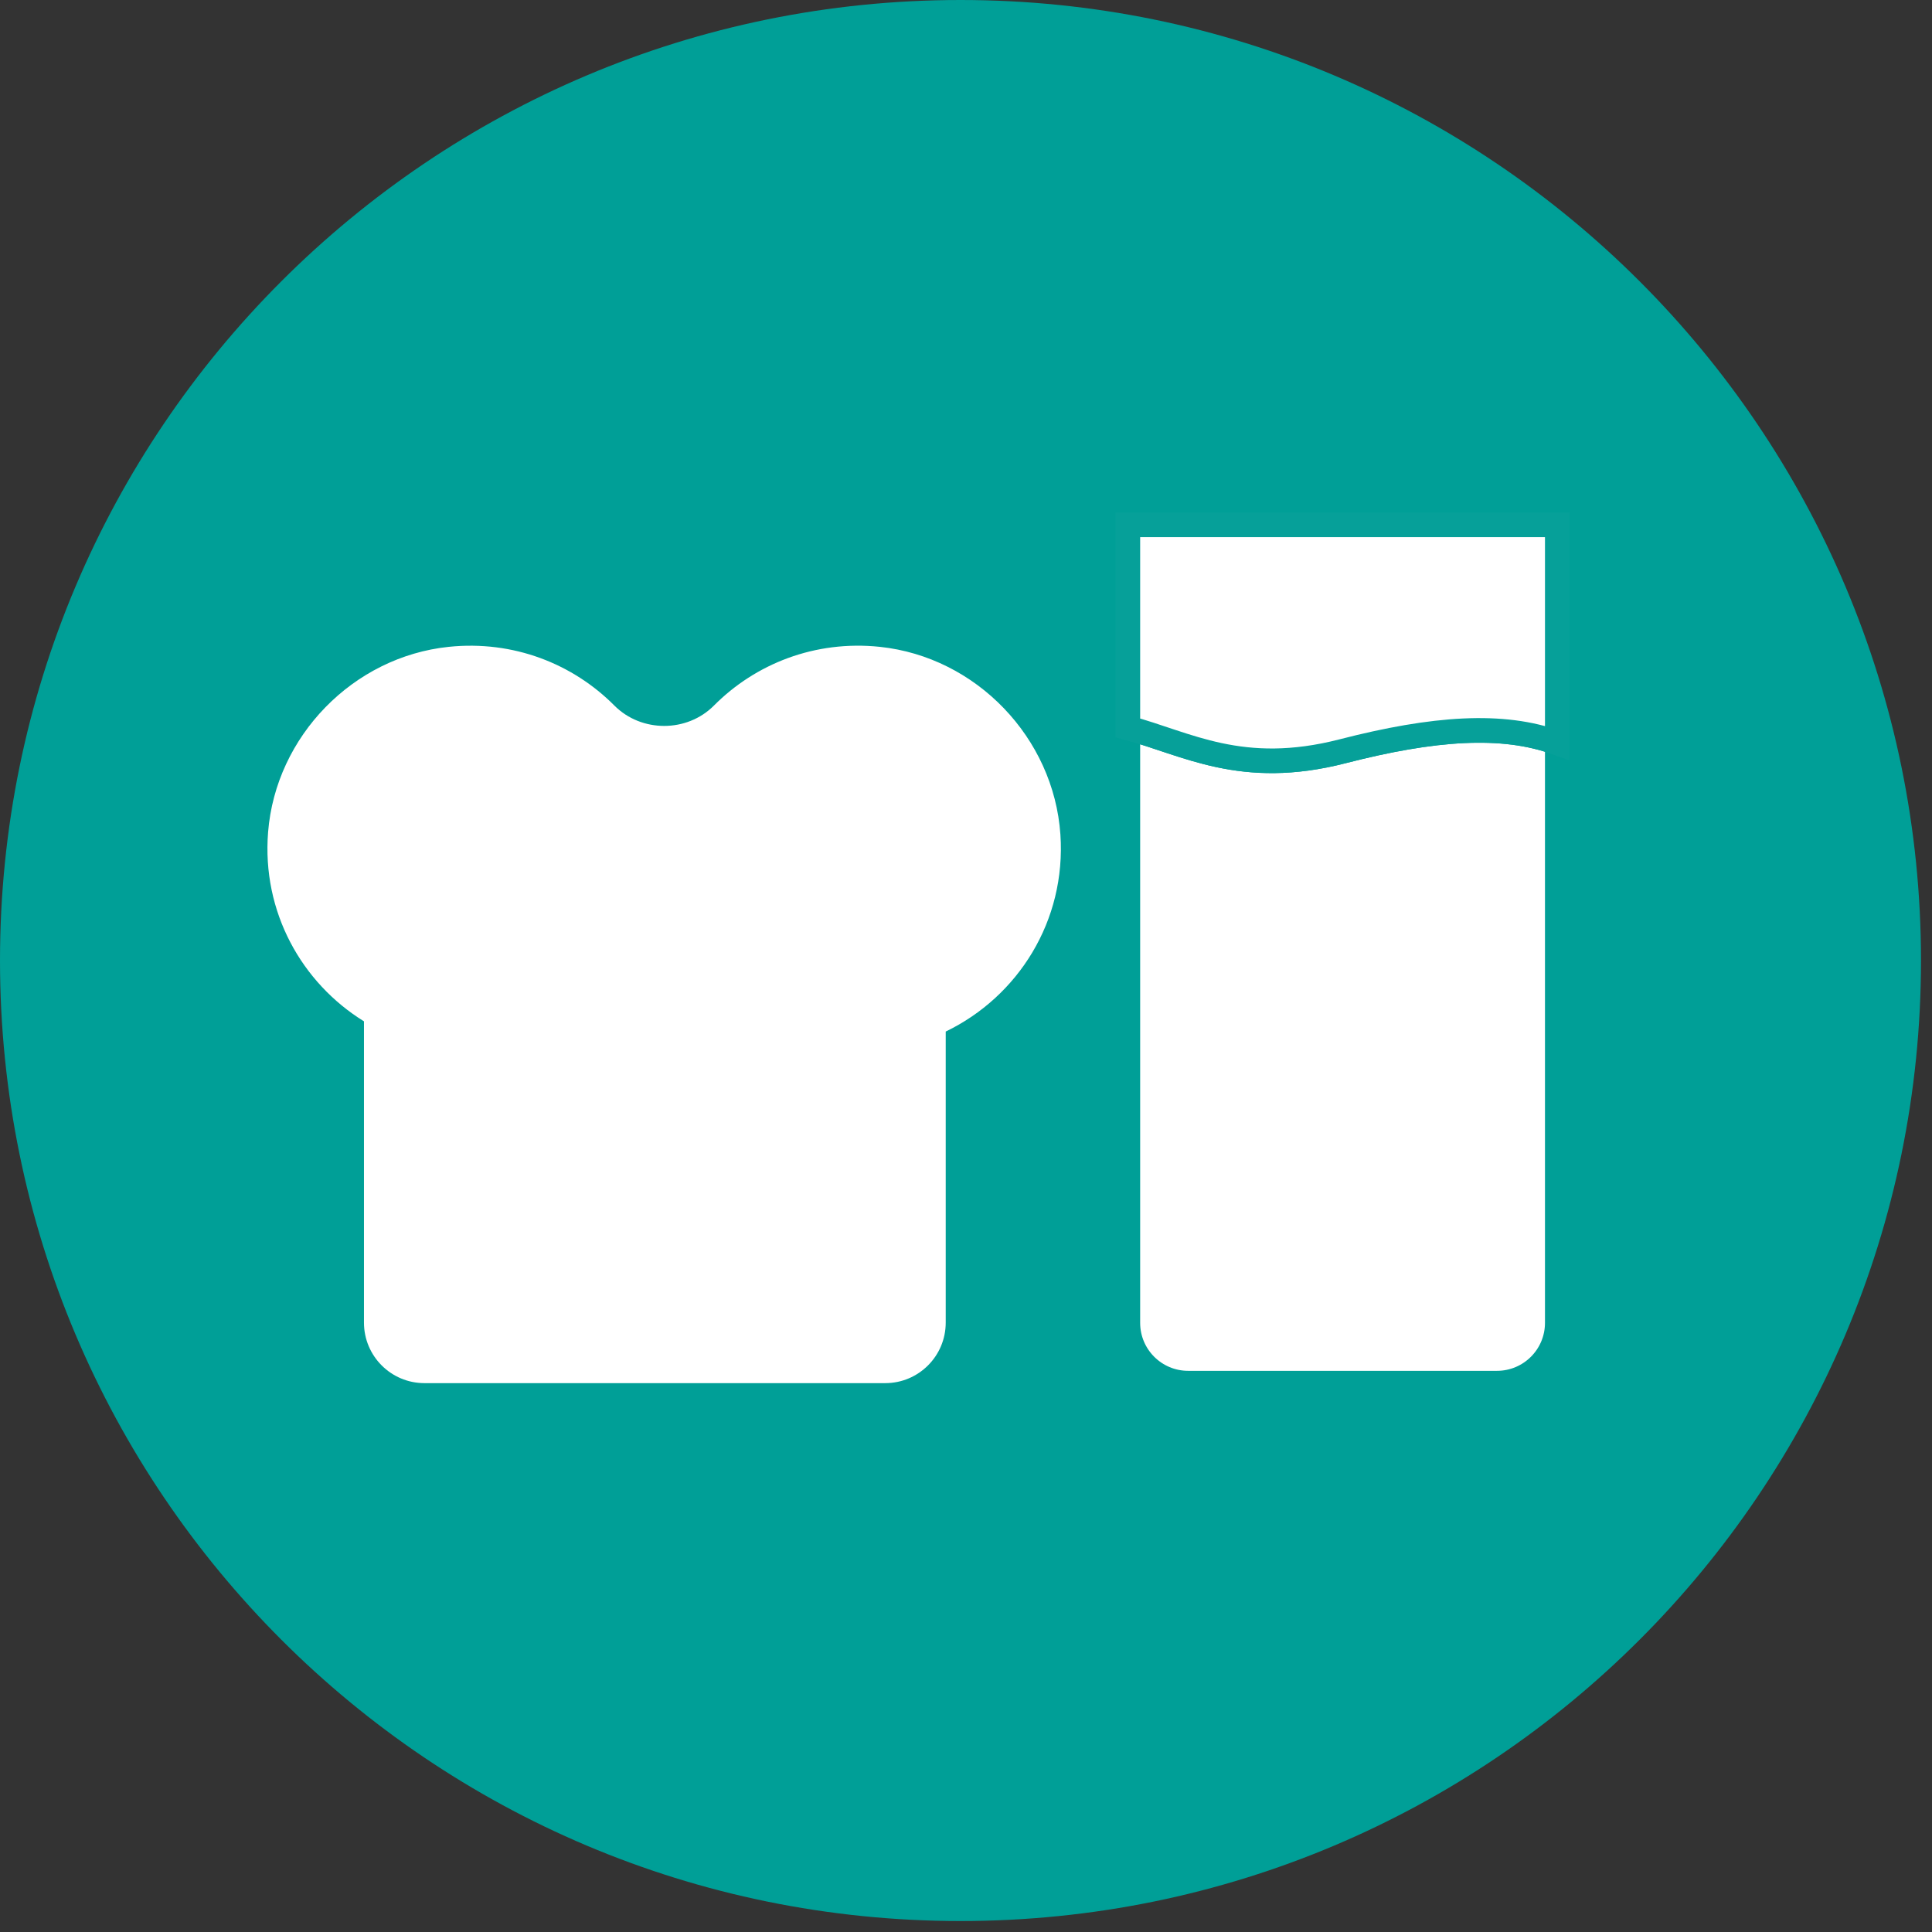
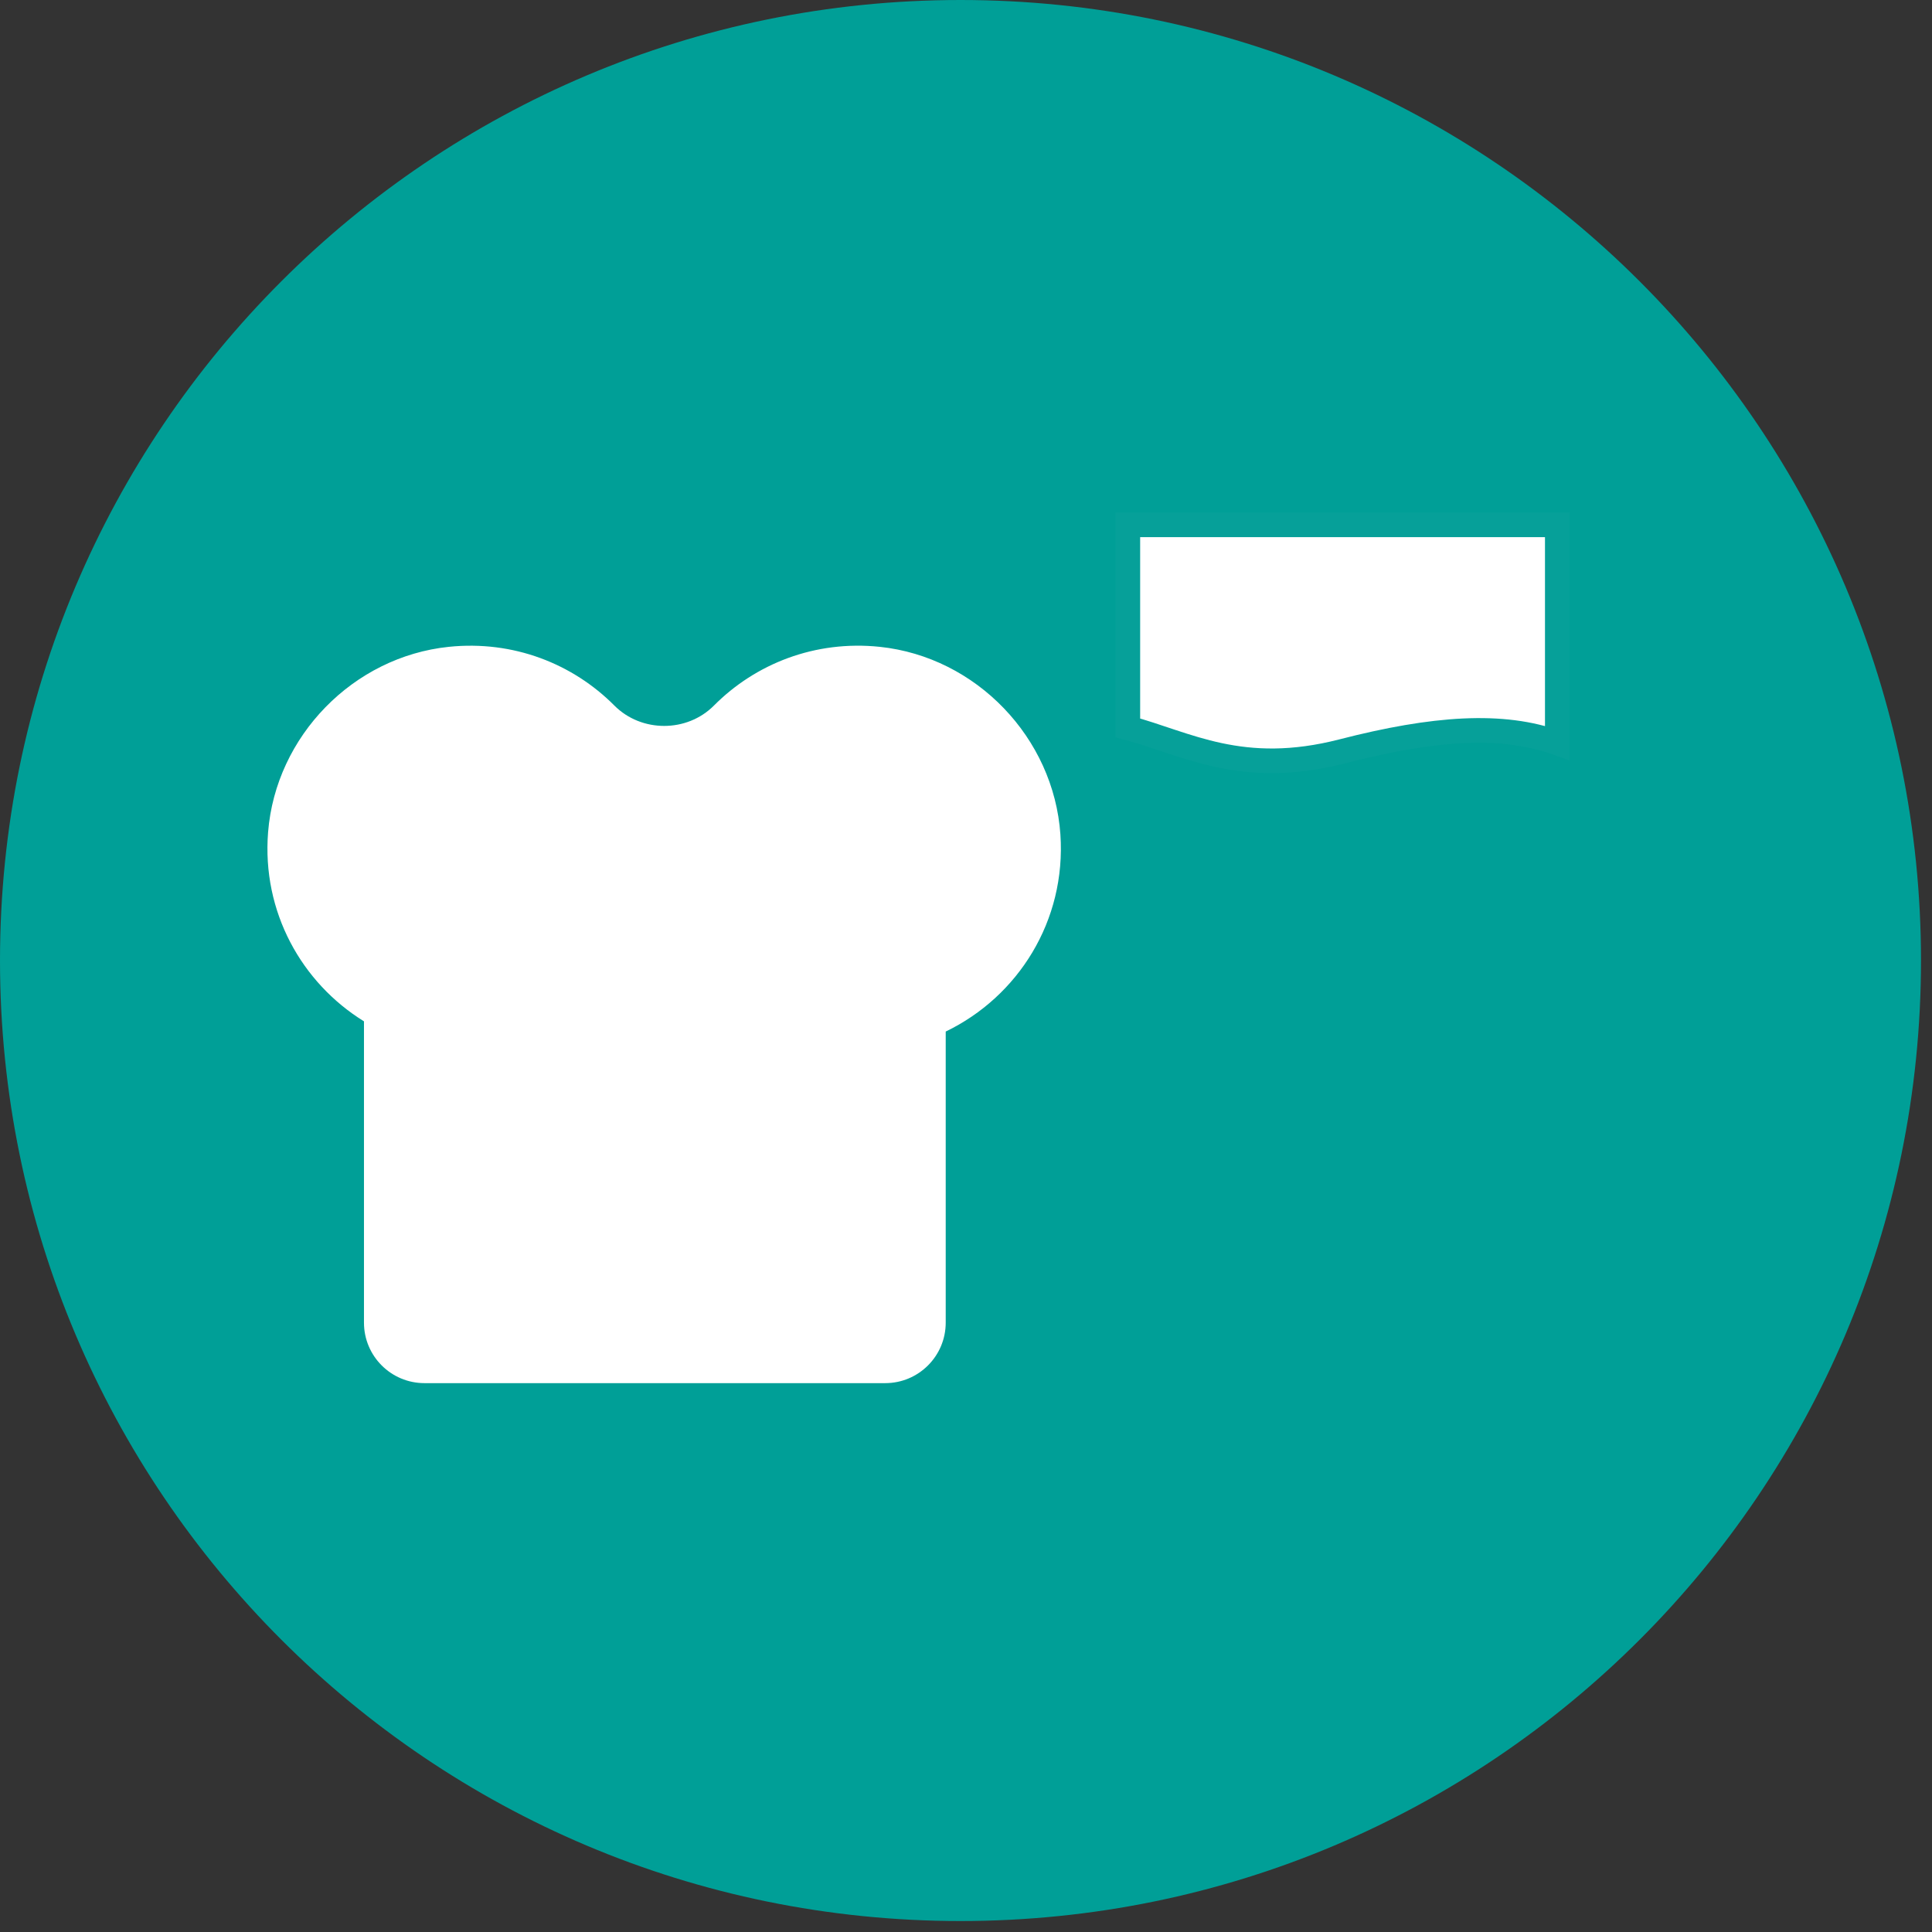
<svg xmlns="http://www.w3.org/2000/svg" width="56px" height="56px" viewBox="0 0 56 56" version="1.1">
  <rect x="0" y="0" width="56" height="56" fill="#333333" stroke="none" />
  <title>icons/eerlijketen/aan</title>
  <desc>Created with Sketch.</desc>
  <g id="icons/eerlijketen/aan" stroke="none" stroke-width="1" fill="none" fill-rule="evenodd">
    <g id="Group-10">
      <path d="M55.681,27.841 C55.681,43.217 43.216,55.682 27.84,55.682 C12.464,55.682 2.84217094e-14,43.217 2.84217094e-14,27.841 C2.84217094e-14,12.465 12.464,0 27.84,0 C43.216,0 55.681,12.465 55.681,27.841" id="Fill-19" fill="#009F97" />
      <path d="M30.736,24.186 C30.543,21.383 28.297,19.043 25.503,18.749 C23.622,18.552 21.897,19.241 20.694,20.451 C19.911,21.238 18.591,21.238 17.807,20.45 C16.606,19.243 14.884,18.554 13.007,18.749 C10.236,19.037 7.993,21.34 7.771,24.118 C7.586,26.434 8.746,28.489 10.55,29.604 L10.55,38.338 C10.55,39.306 11.335,40.091 12.304,40.091 L25.658,40.091 C26.627,40.091 27.412,39.306 27.412,38.338 L27.412,29.9 C29.501,28.894 30.908,26.697 30.736,24.186" id="Fill-20" fill="#FFFFFF" />
-       <path d="M34.439,40.091 C33.474,40.091 32.691,39.309 32.691,38.343 L32.691,15.212 L45.139,15.212 L45.139,38.343 C45.139,39.309 44.356,40.091 43.391,40.091 L34.439,40.091 Z" id="Fill-21" fill="#FFFFFF" />
      <path d="M43.391,40.091 L34.439,40.091 C33.474,40.091 32.691,39.309 32.691,38.343 L32.691,15.212 L45.139,15.212 L45.139,38.343 C45.139,39.309 44.356,40.091 43.391,40.091 Z" id="Stroke-22" stroke="#009F97" stroke-width="0.714" />
-       <path d="M32.691,21.097 C34.389,21.549 35.985,22.531 38.915,21.776 C41.552,21.097 43.555,20.953 45.139,21.534" id="Stroke-23" stroke="#06A099" stroke-width="0.714" />
+       <path d="M32.691,21.097 C41.552,21.097 43.555,20.953 45.139,21.534" id="Stroke-23" stroke="#06A099" stroke-width="0.714" />
      <path d="M32.691,21.097 C34.389,21.549 35.985,22.531 38.915,21.776 C41.552,21.097 43.555,20.953 45.139,21.534 L45.139,15.212 L32.691,15.212 L32.691,21.097 Z" id="Fill-24" fill="#FFFFFF" />
      <path d="M32.691,21.097 C34.389,21.549 35.985,22.531 38.915,21.776 C41.552,21.097 43.555,20.953 45.139,21.534 L45.139,15.212 L32.691,15.212 L32.691,21.097 Z" id="Stroke-25" stroke="#06A099" stroke-width="0.714" />
    </g>
  </g>
</svg>